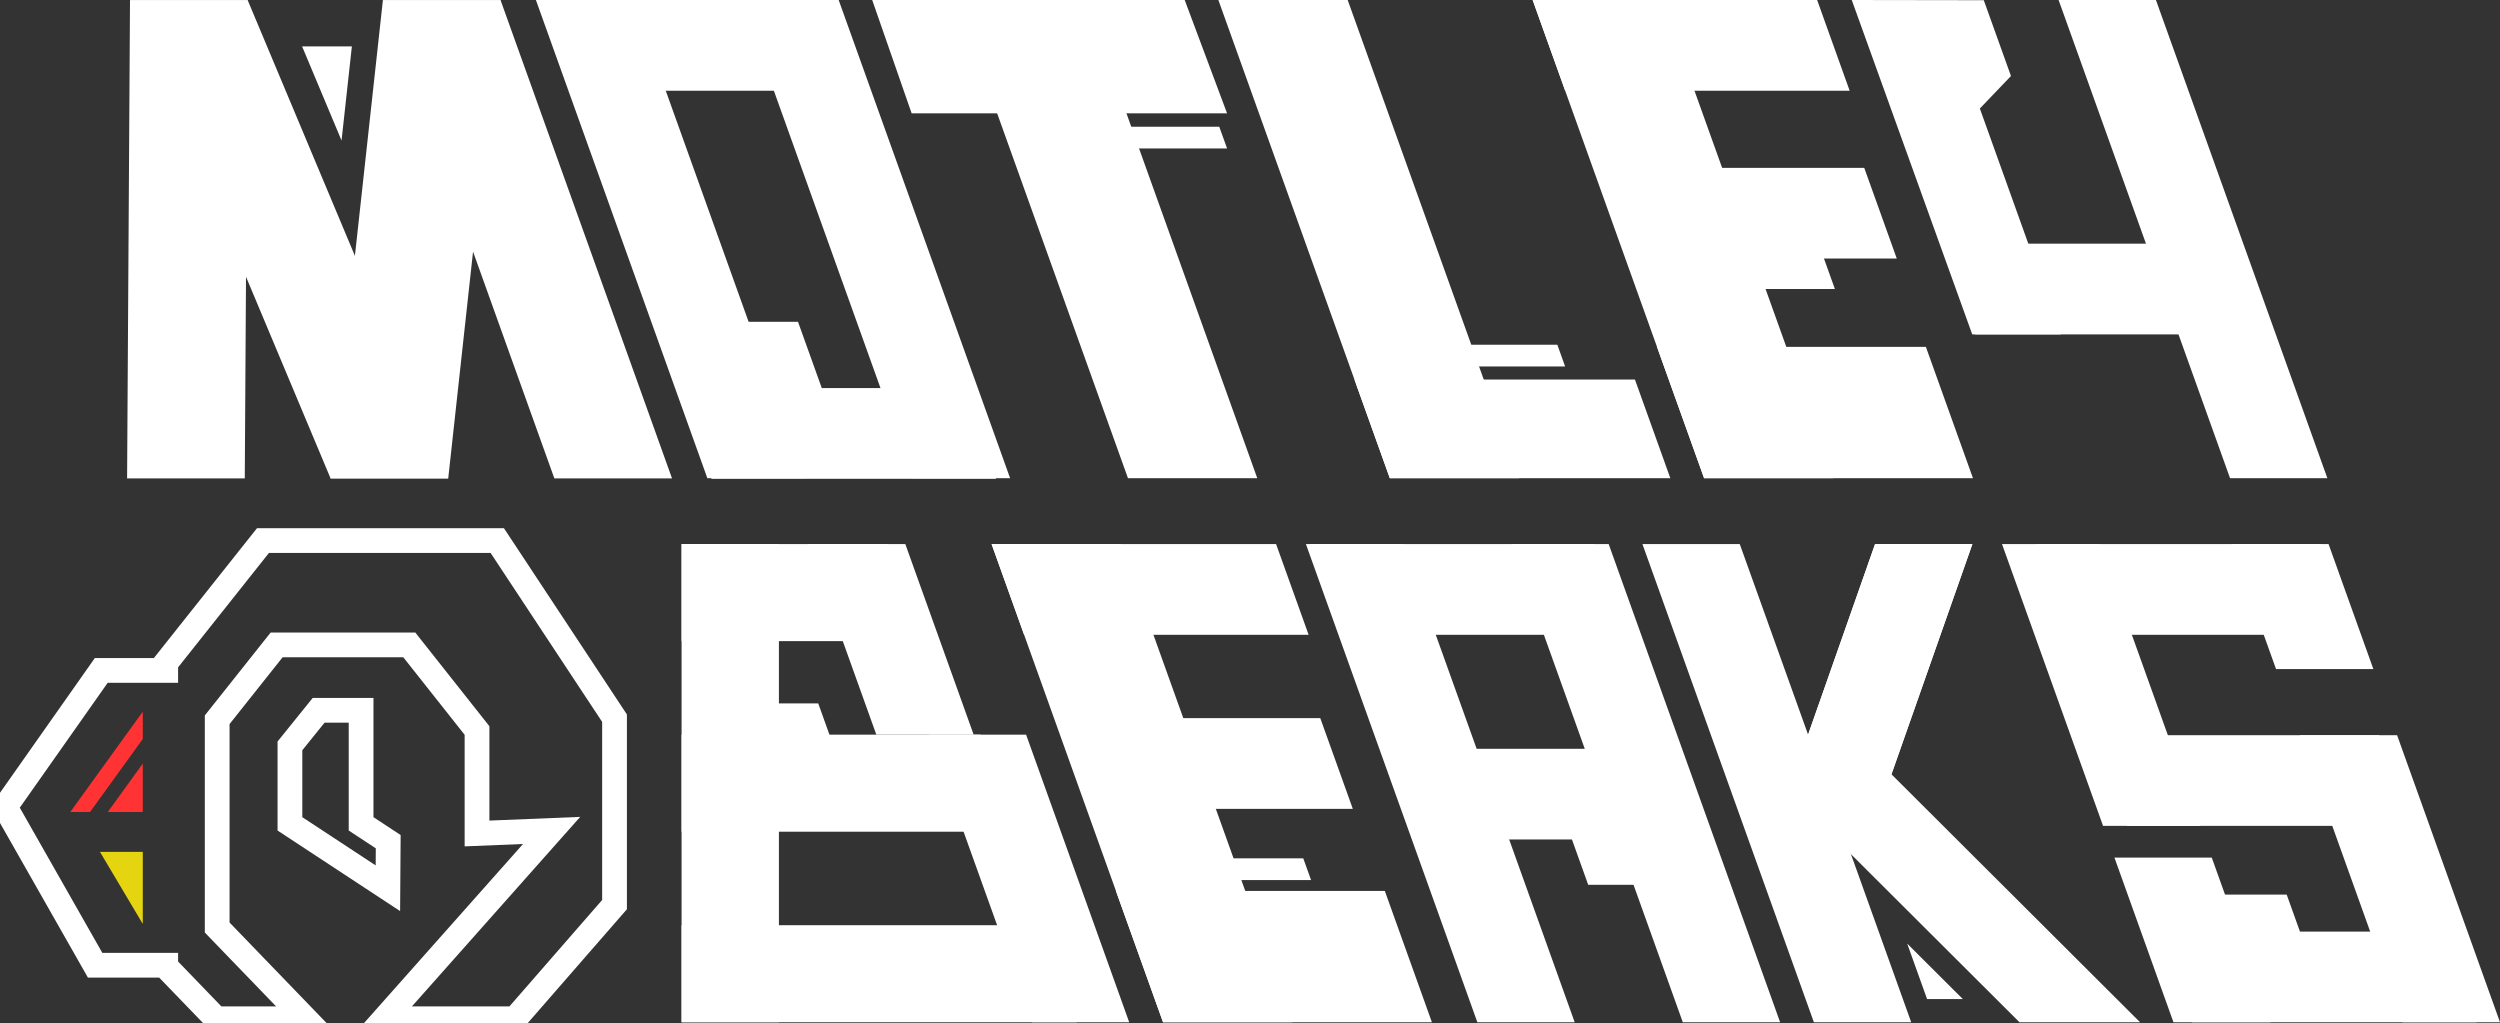
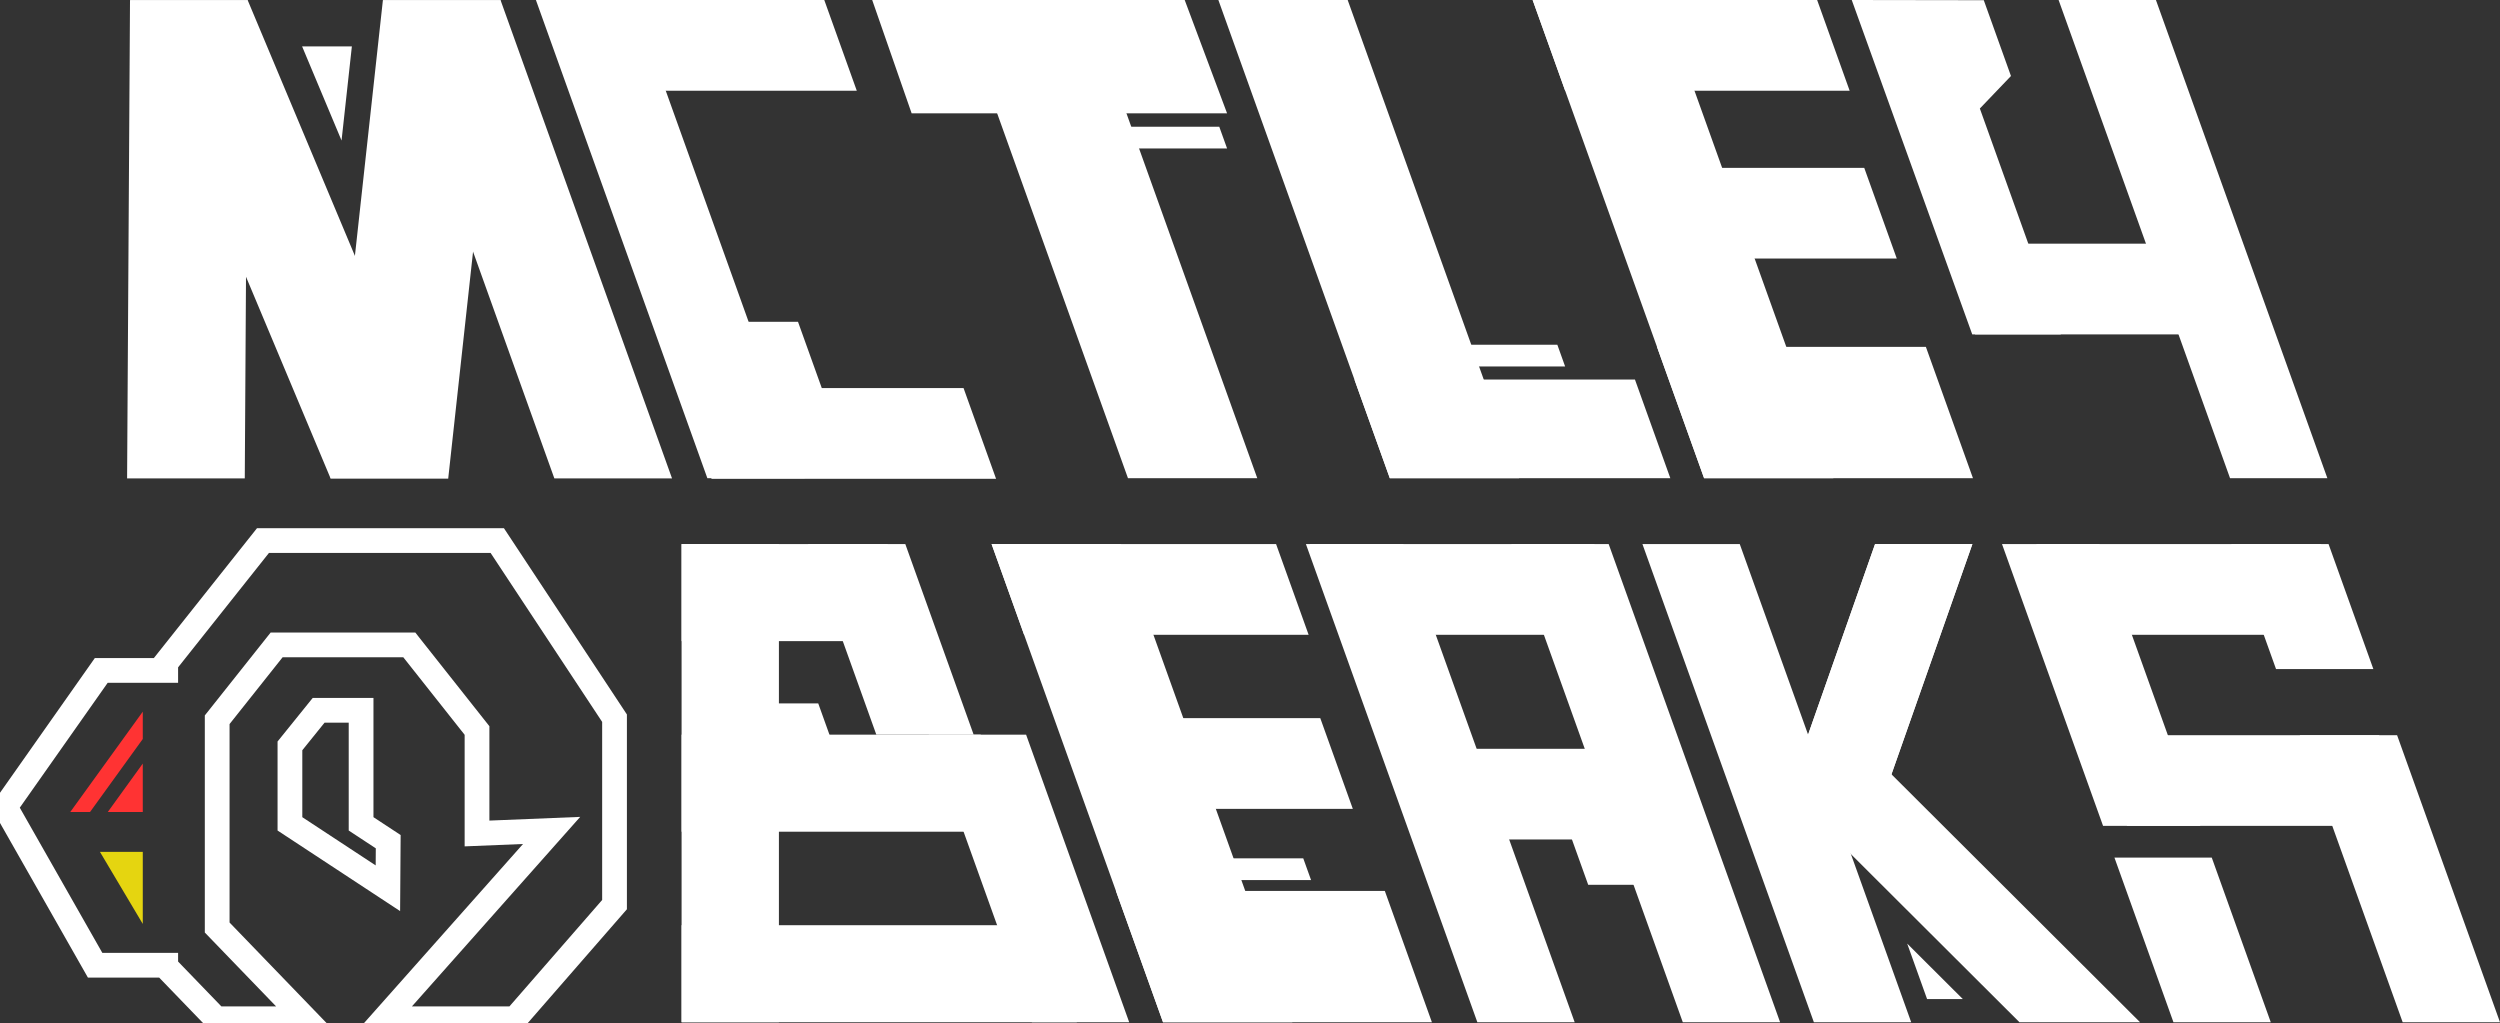
<svg xmlns="http://www.w3.org/2000/svg" width="303" height="124" viewBox="0 0 303 124" fill="none">
  <rect x="0" y="0" width="303" height="124" fill="#333333" stroke="none" />
  <g clip-path="url(#clip0_301_2)">
    <path d="M152.381 57.956H136.709L115.93 0H131.602L152.381 57.956Z" fill="white" />
    <path d="M184.117 57.956H168.445L147.666 0H163.338L184.117 57.956Z" fill="white" />
    <path d="M222.207 57.956H206.535L196.934 31.182L192.994 20.188L190.979 14.565L187.038 3.574L185.756 0H201.428L202.711 3.574L206.651 14.565L208.667 20.188L212.607 31.182L222.207 57.956Z" fill="white" />
    <path d="M229.89 31.337H198.415L194.475 20.343H225.946L229.89 31.337Z" fill="white" />
    <path d="M249.773 40.527H239.035L224.431 0L240.434 0.025L243.729 9.212L239.958 13.152L249.773 40.527Z" fill="white" />
    <path d="M190.852 123.898H179.056L175.116 112.904L158.277 65.942H170.073L186.912 112.904L190.852 123.898Z" fill="white" />
    <path d="M215.75 123.898H203.955L200.015 112.904L183.176 65.942H194.971L211.81 112.904L215.75 123.898Z" fill="white" />
    <path d="M231.638 123.898H219.842L215.902 112.904L199.063 65.942H210.859L227.698 112.904L231.638 123.898Z" fill="white" />
    <path d="M228.402 96.248H216.607L227.257 65.942H239.053L228.402 96.248Z" fill="white" />
    <path d="M228.402 96.248H216.607L227.257 65.942H239.053L228.402 96.248Z" fill="white" />
    <path d="M228.991 93.591H214.376L244.762 123.898H259.377L228.991 93.591Z" fill="white" />
    <path d="M118.866 89.04H82.608V100.803H118.866V89.04Z" fill="white" />
    <path d="M288.343 89.107H253.862L257.802 100.097H292.283L288.343 89.107Z" fill="white" />
    <path d="M254.891 100.097H266.686L254.439 65.942H242.644L254.891 100.097Z" fill="white" />
-     <path d="M287.652 81.093L282.221 65.942H270.425L275.856 81.093H287.652Z" fill="white" />
+     <path d="M287.652 81.093L282.221 65.942H270.425L275.856 81.093Z" fill="white" />
    <path d="M148.723 13.739H110.492L105.71 0H143.585L148.723 13.739Z" fill="white" />
    <path d="M54.326 57.978H40.064L15.757 0.025H30.02L54.326 57.978Z" fill="white" />
    <path d="M81.449 57.978H67.186L46.407 0.025H60.67L81.449 57.978Z" fill="white" />
    <path d="M29.667 57.978H15.404L15.757 0.025H30.019L29.667 57.978Z" fill="white" />
    <path d="M54.326 57.978H40.063L46.407 0.025H60.67L54.326 57.978Z" fill="white" />
    <path d="M94.404 65.942H82.608V123.895H94.404V65.942Z" fill="white" />
    <path d="M107.588 65.942H82.608V77.705H107.588V65.942Z" fill="white" />
    <path d="M106.21 89.04H118.006L109.724 65.942H97.928" fill="white" />
    <path d="M124.363 89.04H112.568L121.125 112.904L125.065 123.898H136.86L132.92 112.904L124.363 89.04Z" fill="white" />
    <path d="M130.506 112.135H82.608V123.898H130.506V112.135Z" fill="white" />
    <path d="M164.159 46.003L168.445 57.956H202.443L198.157 46.003H164.159Z" fill="white" />
    <path d="M220.237 0H185.756L189.696 10.994H224.177L220.237 0Z" fill="white" />
    <path d="M271.712 40.527H239.387L238.556 38.211L235.447 29.534H267.768L271.712 40.527Z" fill="white" />
    <path d="M233.417 42.042H200.829L206.535 57.956H239.123L233.417 42.042Z" fill="white" />
    <path d="M156.631 123.898H140.959L131.359 97.124L127.419 86.13L125.403 80.506L121.463 69.516L120.18 65.942H135.852L137.135 69.516L141.075 80.506L143.091 86.13L147.031 97.124L156.631 123.898Z" fill="white" />
    <path d="M163.962 98.034H132.487L128.547 87.04H160.018L163.962 98.034Z" fill="white" />
    <path d="M154.661 65.942H120.18L124.12 76.935H158.605L154.661 65.942Z" fill="white" />
    <path d="M193.227 65.942H158.742L162.686 76.935H197.167L193.227 65.942Z" fill="white" />
    <path d="M281.287 65.942H246.802L250.746 76.935H285.227L281.287 65.942Z" fill="white" />
    <path d="M290.528 89.107H278.732L287.264 112.904L291.204 123.898H303L299.06 112.904L290.528 89.107Z" fill="white" />
-     <path d="M296.216 112.908H261.735L265.675 123.898H300.159L296.216 112.908Z" fill="white" />
    <path d="M202.742 90.751H168.258L172.201 101.742H206.683L202.742 90.751Z" fill="white" />
    <path d="M97.526 57.956H85.731L81.79 46.963L64.952 0H76.747L93.586 46.963L97.526 57.956Z" fill="white" />
-     <path d="M122.425 57.956H110.629L106.689 46.963L89.85 0H101.646L118.485 46.963L122.425 57.956Z" fill="white" />
    <path d="M99.902 0H65.421L69.361 10.994H103.842L99.902 0Z" fill="white" />
    <path d="M116.783 47.036H82.298L86.242 58.027H120.723L116.783 47.036Z" fill="white" />
    <path d="M167.842 107.984H135.253L140.959 123.898H173.548L167.842 107.984Z" fill="white" />
    <path d="M282.077 57.956H270.281L266.341 46.963L249.502 0H261.298L278.137 46.963L282.077 57.956Z" fill="white" />
    <path d="M259.483 112.904L263.423 123.898H275.218L271.278 112.904L268.064 103.938H256.269L259.483 112.904Z" fill="white" />
    <path d="M47.052 102.012L47.013 107.657L35.14 99.851V90.4L38.619 86.088H43.764V99.851L47.052 102.012Z" stroke="white" stroke-width="3" stroke-miterlimit="10" />
    <path d="M60.268 65.516H31.873L20.085 80.359V81.258H12.271L0.624 97.805L11.528 116.985H20.085V117.146L26.192 123.473H36.994L26.323 112.416V87.233L33.53 78.159H49.604L49.653 78.222L57.815 88.537V101.018L66.855 100.649L46.59 123.473H62.428L74.481 109.639V87.044L60.268 65.516Z" stroke="white" stroke-width="3" stroke-miterlimit="10" />
    <path d="M12.116 103.25H17.304V111.98L12.116 103.25Z" fill="#E5D510" />
    <path d="M96.719 39.005H84.631L88.571 49.999H100.663L96.719 39.005Z" fill="white" />
-     <path d="M218.45 24.037H206.362L210.302 35.03H222.39L218.45 24.037Z" fill="white" />
    <path d="M99.172 85.255H87.08L91.024 96.248H103.112L99.172 85.255Z" fill="white" />
-     <path d="M277.146 108.423H265.058L268.998 119.413H281.086L277.146 108.423Z" fill="white" />
    <path d="M200.638 96.248H188.55L192.49 107.239H204.582L200.638 96.248Z" fill="white" />
    <path d="M148.723 17.995L147.775 15.359H135.687L136.631 17.995H148.723Z" fill="white" />
    <path d="M189.692 44.414L188.748 41.779H176.656L177.604 44.414H189.692Z" fill="white" />
    <path d="M158.901 106.662L157.953 104.026H145.865L146.809 106.662H158.901Z" fill="white" />
    <path d="M42.647 5.62H36.613L41.396 17.032L42.647 5.62Z" fill="white" />
    <path d="M233.562 121.086L231.151 114.363L237.893 121.086H233.562Z" fill="white" />
    <path d="M17.304 89.567V86.253L8.515 98.417H10.911L17.304 89.567Z" fill="#FF3333" />
    <path d="M13.061 98.417H17.304V92.544L13.061 98.417Z" fill="#FF3333" />
  </g>
  <defs>
    <clipPath id="clip0_301_2">
      <rect width="303" height="124" fill="white" />
    </clipPath>
  </defs>
</svg>